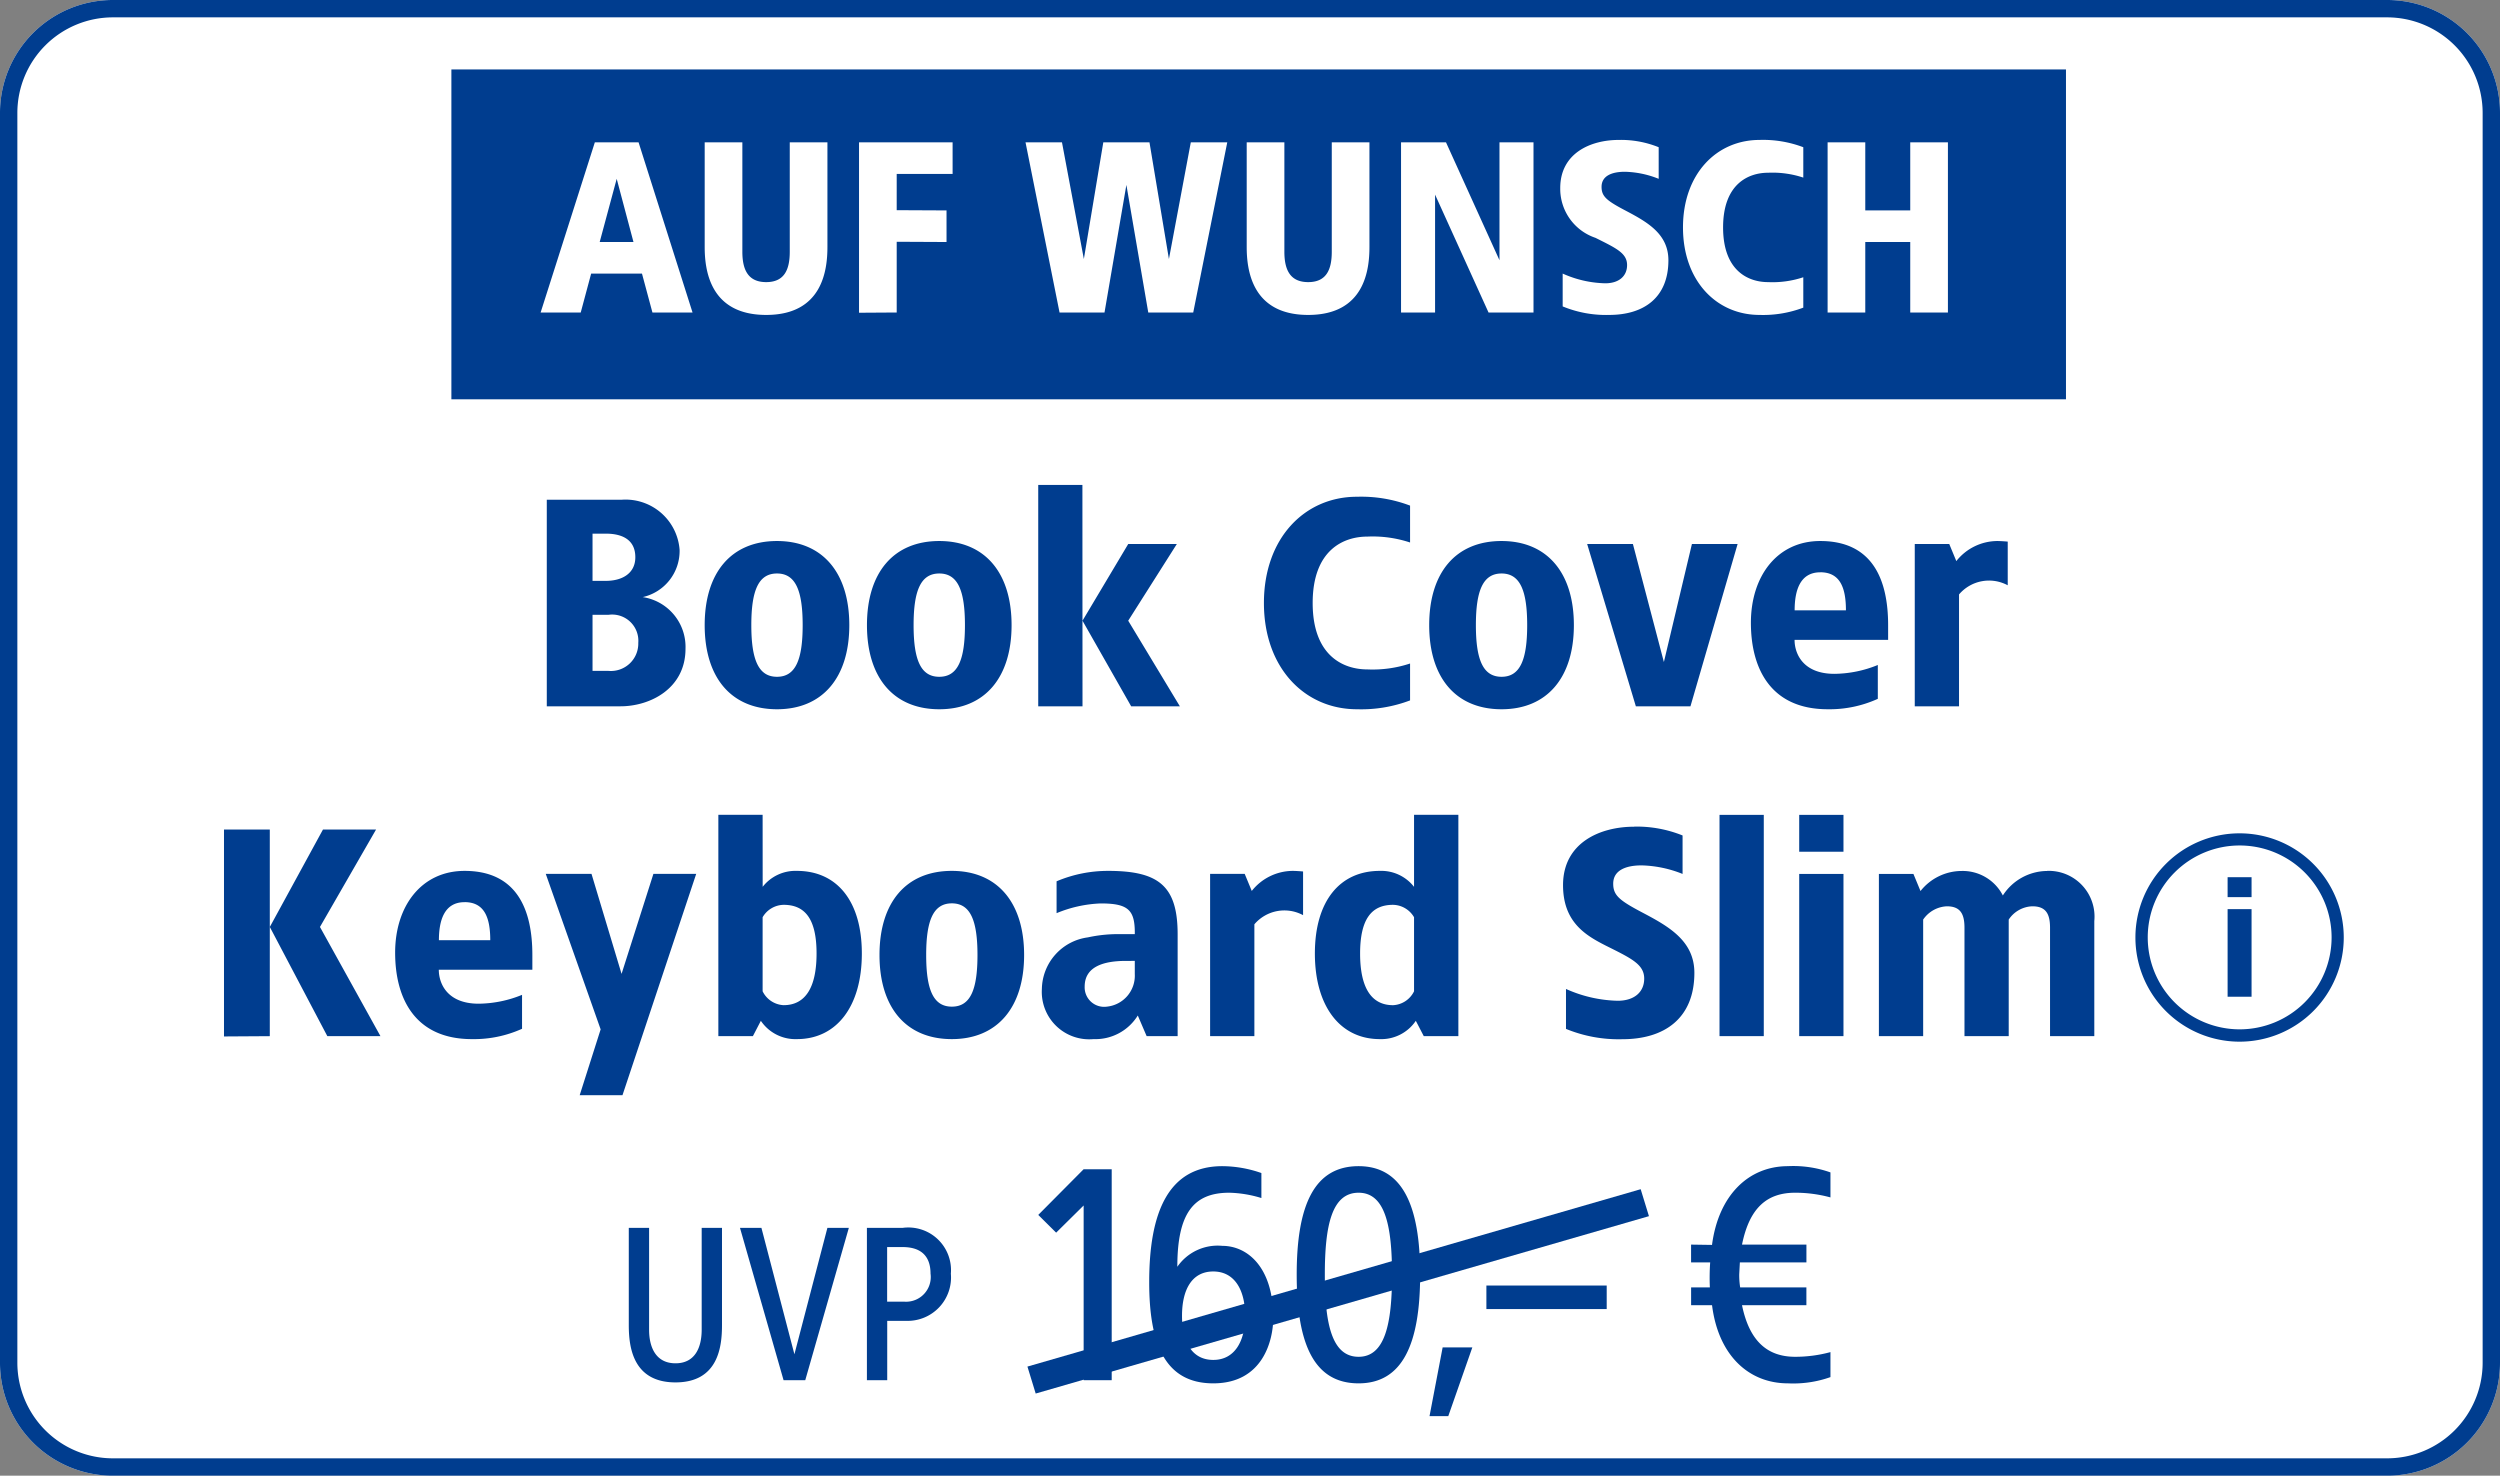
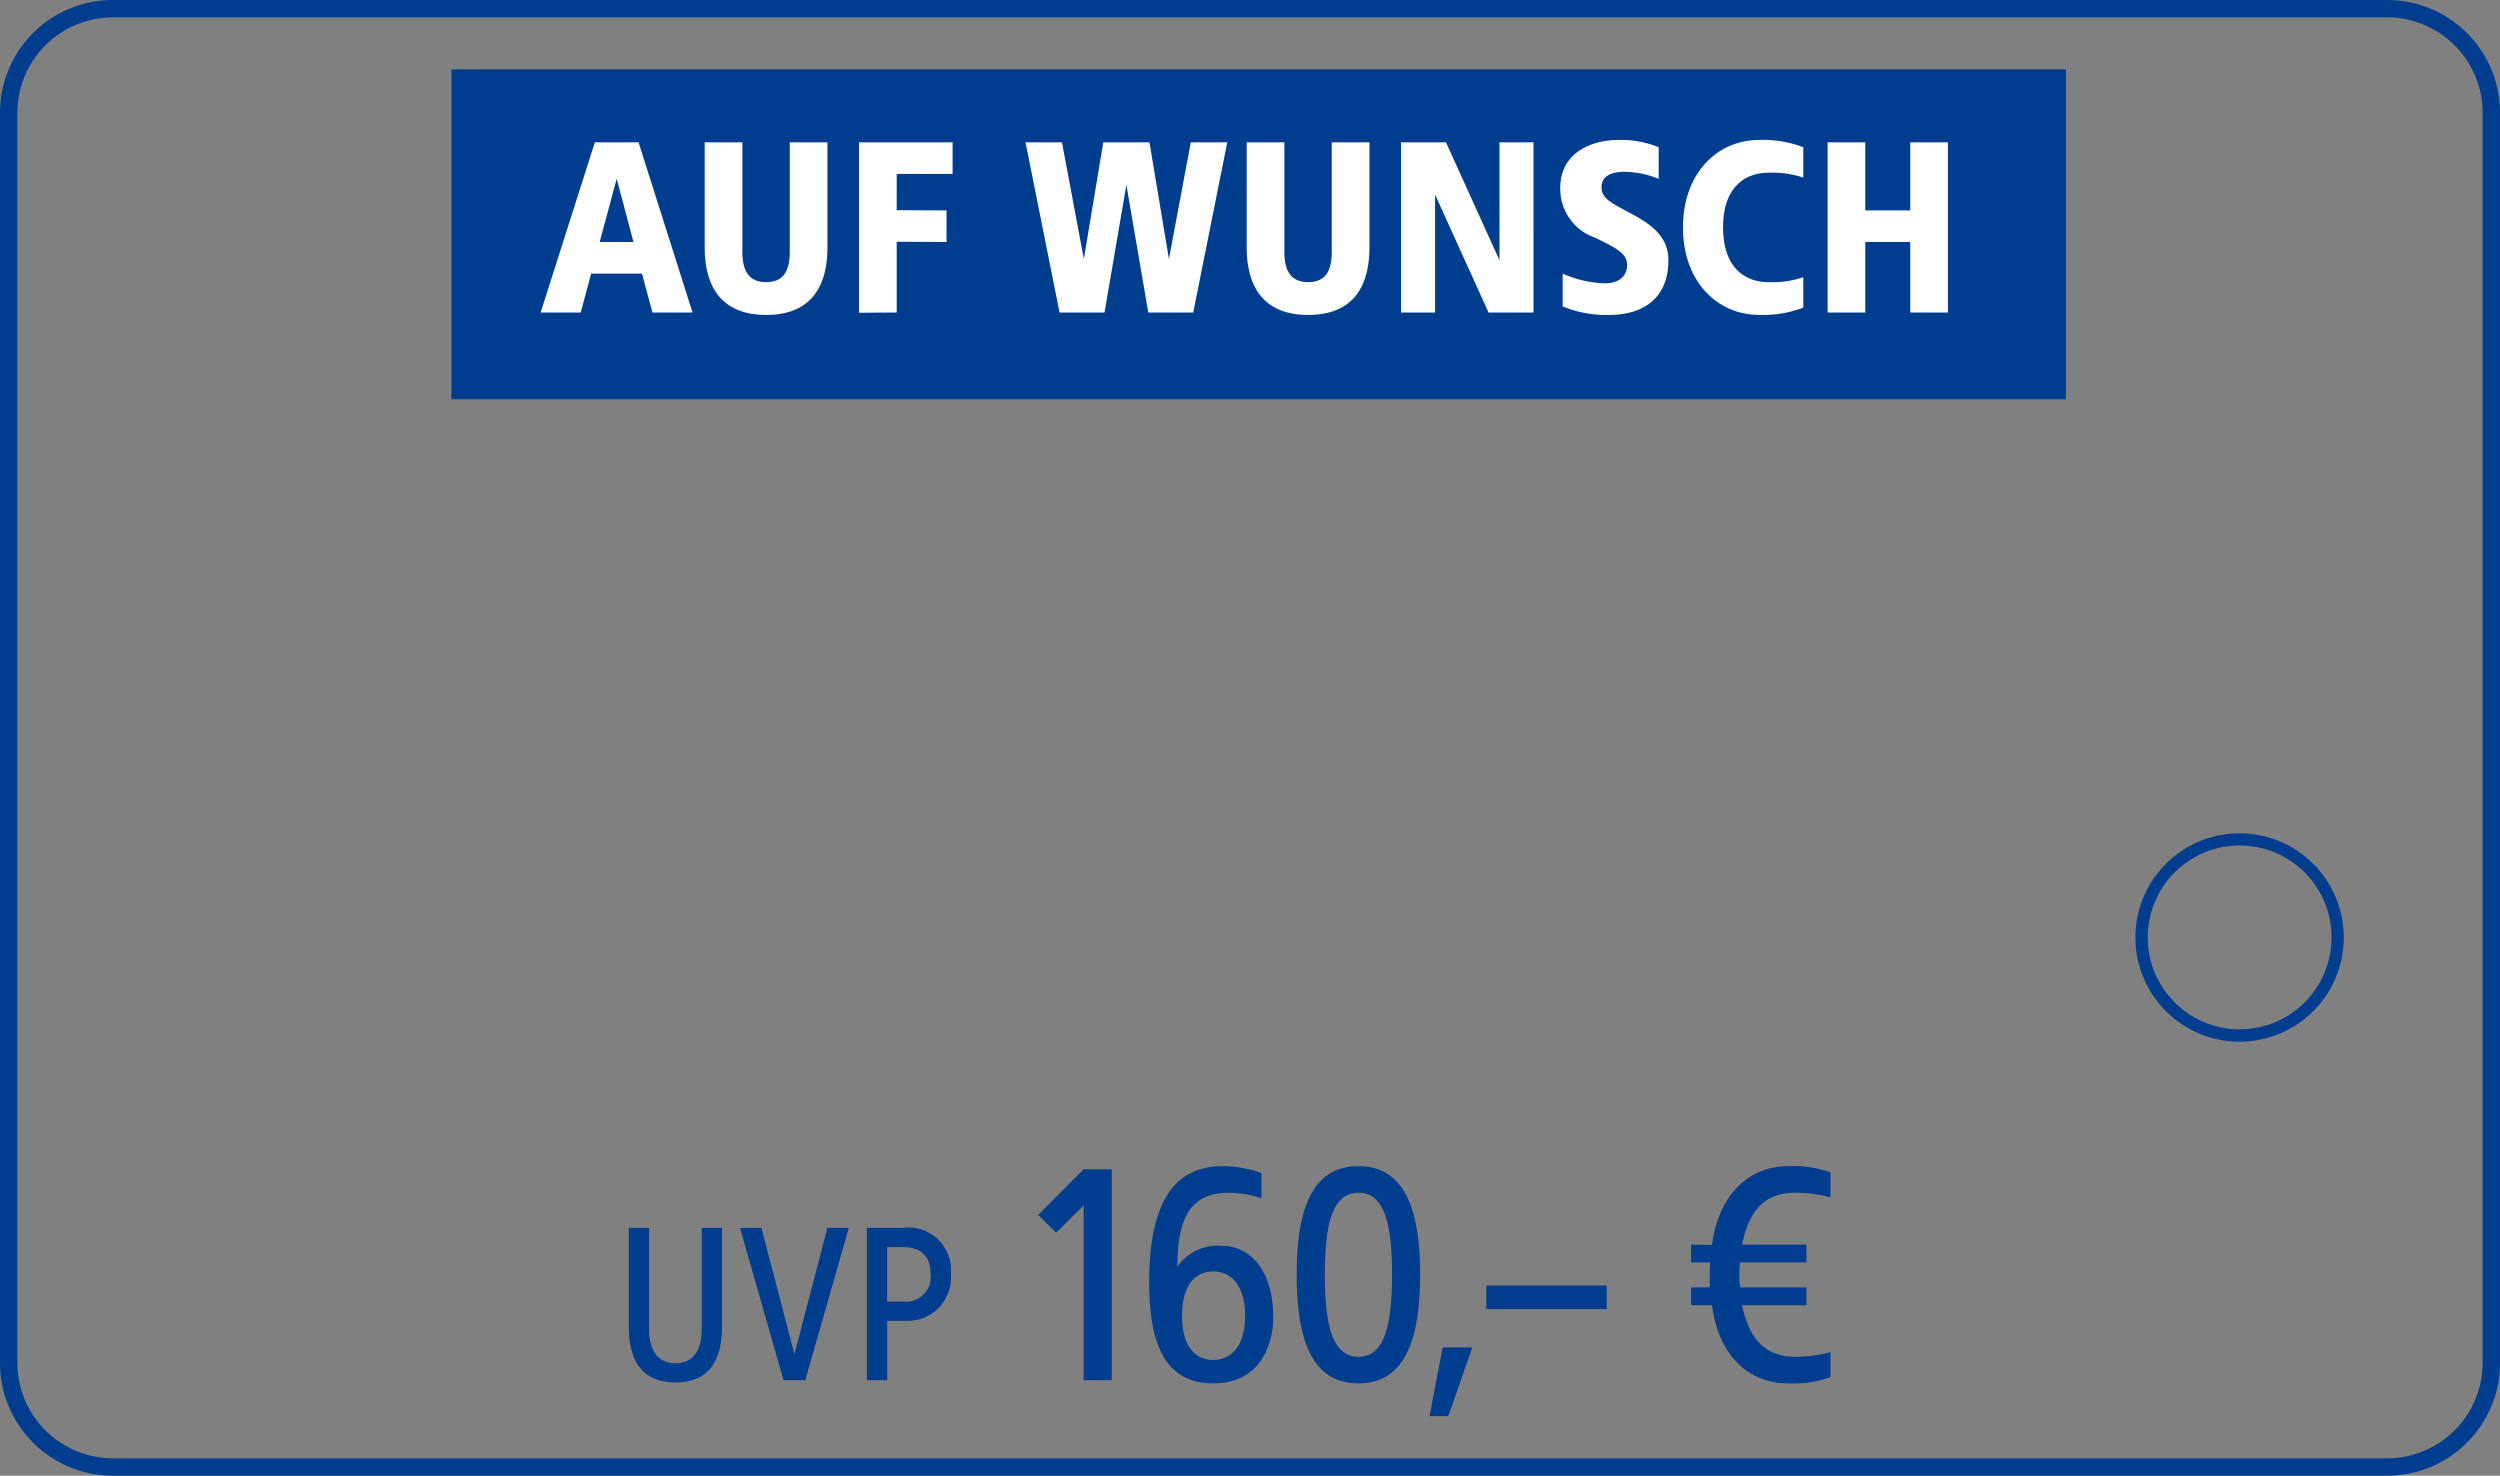
<svg xmlns="http://www.w3.org/2000/svg" width="144" height="85" viewBox="0 0 144 85">
  <rect x="0" y="0" width="144" height="85" fill="#808080" stroke="none" />
  <defs>
    <clipPath id="clip-d-t-m-hwd-header-badge-d37647-img-gratis-book-cover-keyboard-slim">
      <rect width="144" height="85" />
    </clipPath>
  </defs>
  <g id="d-t-m-hwd-header-badge-d37647-img-gratis-book-cover-keyboard-slim" clip-path="url(#clip-d-t-m-hwd-header-badge-d37647-img-gratis-book-cover-keyboard-slim)">
    <g id="asset">
      <g id="background">
-         <path id="background-2" data-name="background" d="M6.5,0h131A6.5,6.5,0,0,1,144,6.5v72a6.5,6.5,0,0,1-6.5,6.5H6.5A6.5,6.5,0,0,1,0,78.5V6.5A6.5,6.5,0,0,1,6.5,0Z" fill="#fff" />
        <path id="background_-_Kontur" data-name="background - Kontur" d="M6.5,1A5.506,5.506,0,0,0,1,6.5v72A5.506,5.506,0,0,0,6.5,84h131a5.506,5.506,0,0,0,5.5-5.5V6.5A5.506,5.506,0,0,0,137.5,1H6.5m0-1h131A6.5,6.5,0,0,1,144,6.5v72a6.5,6.5,0,0,1-6.5,6.5H6.5A6.5,6.5,0,0,1,0,78.5V6.5A6.5,6.5,0,0,1,6.5,0Z" fill="#003d8f" />
      </g>
      <g id="GRATIS_big" data-name="GRATIS big" transform="translate(0 0.5)">
        <rect id="Rechteck_32345" data-name="Rechteck 32345" width="93" height="19" transform="translate(26 3.5)" fill="#003d8f" />
        <path id="Pfad_50200" data-name="Pfad 50200" d="M5.782-9.8H3.262L.14,0H2.45l.6-2.24H5.978L6.58,0H8.89ZM4.522-7.7l.966,3.64H3.542ZM16.66-9.8H14.49v6.3c0,1.05-.322,1.75-1.358,1.75S11.76-2.45,11.76-3.5V-9.8H9.59v6.02c0,1.33.294,3.92,3.542,3.92S16.66-2.45,16.66-3.78Zm7.21,0H18.48V.014L20.65,0V-4.074l2.87.014V-5.88l-2.87-.014V-7.98h3.22Zm15.82,0h-2.1L36.33-3.08,35.21-9.8H32.55L31.43-3.08,30.17-9.8h-2.1L30.03,0h2.59l1.26-7.35L35.14,0h2.59Zm8.19,0H45.71v6.3c0,1.05-.322,1.75-1.358,1.75S42.98-2.45,42.98-3.5V-9.8H40.81v6.02c0,1.33.294,3.92,3.542,3.92S47.88-2.45,47.88-3.78Zm9.45,0H55.37v6.79L52.29-9.8H49.7V0h1.96V-6.79L54.74,0h2.59Zm4.914-.14c-1.638,0-3.374.77-3.374,2.772A2.979,2.979,0,0,0,60.9-4.3c1.2.6,1.82.882,1.82,1.568,0,.63-.462,1.05-1.26,1.05a6.312,6.312,0,0,1-2.45-.56V-.35a6.553,6.553,0,0,0,2.674.49c2,0,3.416-.994,3.416-3.15,0-1.5-1.19-2.184-2.408-2.828-1.148-.6-1.442-.84-1.442-1.4,0-.63.588-.868,1.344-.868A5.545,5.545,0,0,1,64.54-7.7V-9.52A5.8,5.8,0,0,0,62.244-9.94Zm8.106,0c-2.478,0-4.41,1.96-4.41,5.04S67.872.14,70.35.14a6.532,6.532,0,0,0,2.52-.42V-2.03a5.63,5.63,0,0,1-2.03.28c-1.12,0-2.59-.63-2.59-3.15s1.47-3.15,2.59-3.15a5.63,5.63,0,0,1,2.03.28V-9.52A6.532,6.532,0,0,0,70.35-9.94ZM81.2-9.8H79.03v3.92H76.44V-9.8H74.27V0h2.17V-4.06h2.59V0H81.2Z" transform="translate(31 17.5)" fill="#fff" />
      </g>
      <g id="info-round-outline" transform="translate(123 48)">
        <path id="Pfad_118" data-name="Pfad 118" d="M6,12a6,6,0,1,1,6-6,6,6,0,0,1-6,6ZM6,.7A5.295,5.295,0,1,0,11.3,6,5.295,5.295,0,0,0,6,.7Z" transform="translate(0 0)" fill="#003d8f" />
-         <path id="Pfad_119" data-name="Pfad 119" d="M8.46,4.518H7.08V3.37H8.46Zm0,5.737H7.08V5.208H8.46Z" transform="translate(-1.77 -0.843)" fill="#003d8f" />
      </g>
      <g id="Font" transform="translate(56.297 5.011)">
        <path id="Pfad_50201" data-name="Pfad 50201" d="M-31.247-8.775h-1.17v5.863c0,1.04-.39,1.937-1.508,1.937s-1.521-.9-1.521-1.937V-8.775h-1.17v5.6c0,1.235.221,3.3,2.691,3.3s2.678-2.067,2.678-3.3Zm7.306,0h-1.235l-1.9,7.28-1.9-7.28h-1.235L-27.7,0h1.248Zm3.094,0H-22.9V0h1.17V-3.419h1.118a2.5,2.5,0,0,0,2.548-2.717A2.457,2.457,0,0,0-20.847-8.775Zm0,1.105c1.066,0,1.612.52,1.612,1.534a1.422,1.422,0,0,1-1.5,1.612h-1V-7.67ZM-8.8-12.15h-1.62l-2.61,2.628L-12-8.5l1.584-1.566V0H-8.8Zm6.372-.18c-3.114,0-4.212,2.664-4.212,6.678,0,3.42.828,5.832,3.69,5.832S.506-2.3.506-3.6c0-2.916-1.494-4.14-2.934-4.14A2.822,2.822,0,0,0-5.02-6.534c0-3.06.918-4.266,2.988-4.266a6.769,6.769,0,0,1,1.854.306v-1.44A6.886,6.886,0,0,0-2.428-12.33ZM-2.95-6.264c1.224,0,1.836,1.062,1.836,2.556,0,1.476-.612,2.538-1.836,2.538-1.242,0-1.8-1.062-1.8-2.538C-4.75-5.2-4.192-6.264-2.95-6.264ZM5.42-12.33c-2.556,0-3.564,2.25-3.564,6.246C1.856-2.07,2.864.18,5.42.18c2.52,0,3.546-2.25,3.546-6.264C8.966-10.08,7.94-12.33,5.42-12.33Zm0,1.53c1.512,0,1.926,1.854,1.926,4.716S6.932-1.35,5.42-1.35c-1.53,0-1.944-1.872-1.944-4.734S3.89-10.8,5.42-10.8Zm6.552,8.91h-1.71L9.506,2.07h1.08Zm7.74-3.564h-6.93V-4.1h6.93Zm10.44-6.876c-2.268,0-4,1.674-4.374,4.536l-1.206-.018v1.026h1.1a12.7,12.7,0,0,0-.018,1.44h-1.08V-4.32h1.206c.36,2.88,2.106,4.5,4.374,4.5A6.389,6.389,0,0,0,32.6-.18V-1.62a7.7,7.7,0,0,1-2.034.27c-1.566,0-2.628-.864-3.06-2.97h3.708V-5.346H27.4a4.521,4.521,0,0,1-.054-.756l.036-.684h3.834V-7.812H27.506c.432-2.142,1.458-2.988,3.06-2.988a7.7,7.7,0,0,1,2.034.27v-1.44A6.389,6.389,0,0,0,30.152-12.33Z" transform="translate(16.537 74.49)" fill="#003d8f" />
-         <path id="Pfad_38048" data-name="Pfad 38048" d="M5.3,15.746l-.476-1.553L40.147,3.976l.476,1.553Z" transform="translate(-1.941 59.511)" fill="#003d8f" />
-         <path id="Pfad_50202" data-name="Pfad 50202" d="M-37.272-11.9h-4.335V0h4.25c1.7,0,3.74-1.02,3.74-3.315A2.9,2.9,0,0,0-36.082-6.29a2.726,2.726,0,0,0,2.125-2.72A3.122,3.122,0,0,0-37.272-11.9Zm-.935,1.955c.935,0,1.7.34,1.7,1.36,0,.935-.765,1.36-1.7,1.36h-.765v-2.72Zm.153,4.675a1.511,1.511,0,0,1,1.717,1.615A1.578,1.578,0,0,1-38.054-2.04h-.918V-5.27Zm9.707-4.25c-2.635,0-4.165,1.819-4.165,4.845S-30.982.17-28.347.17c2.618,0,4.165-1.819,4.165-4.845S-25.729-9.52-28.347-9.52Zm0,1.87c1.071,0,1.479.986,1.479,2.975S-27.276-1.7-28.347-1.7s-1.479-.986-1.479-2.975S-29.418-7.65-28.347-7.65ZM-19-9.52c-2.635,0-4.165,1.819-4.165,4.845S-21.632.17-19,.17c2.618,0,4.165-1.819,4.165-4.845S-16.379-9.52-19-9.52Zm0,1.87c1.071,0,1.479.986,1.479,2.975S-17.926-1.7-19-1.7s-1.479-.986-1.479-2.975S-20.068-7.65-19-7.65Zm8.245-5.1H-13.3V0h2.55Zm5.44,3.4h-2.8l-2.635,4.42L-7.947,0h2.805L-8.117-4.93Zm10.37-2.72C2.049-12.07-.3-9.69-.3-5.95S2.049.17,5.058.17a7.932,7.932,0,0,0,3.06-.51V-2.465a6.837,6.837,0,0,1-2.465.34c-1.36,0-3.145-.765-3.145-3.825S4.293-9.775,5.653-9.775a6.837,6.837,0,0,1,2.465.34V-11.56A7.932,7.932,0,0,0,5.058-12.07Zm8.33,2.55c-2.635,0-4.165,1.819-4.165,4.845S10.753.17,13.388.17c2.618,0,4.165-1.819,4.165-4.845S16.006-9.52,13.388-9.52Zm0,1.87c1.071,0,1.479.986,1.479,2.975S14.459-1.7,13.388-1.7s-1.479-.986-1.479-2.975S12.317-7.65,13.388-7.65Zm13.6-1.7H24.353l-1.615,6.8-1.785-6.8H18.318L21.123,0h3.145Zm4.76-.17c-2.482,0-3.995,2.023-3.995,4.709,0,2.7,1.19,4.981,4.42,4.981a6.727,6.727,0,0,0,2.89-.6V-2.38a6.755,6.755,0,0,1-2.5.51c-1.819,0-2.295-1.173-2.295-1.955h5.389v-.833C35.658-7.344,34.723-9.52,31.748-9.52Zm0,1.8c1.139,0,1.479.884,1.479,2.193H30.269C30.269-6.664,30.575-7.718,31.748-7.718Zm10.2-1.8a3.034,3.034,0,0,0-2.363,1.156l-.408-.986H37.188V0h2.55V-6.443a2.268,2.268,0,0,1,2.805-.527V-9.486C42.407-9.5,42.1-9.52,41.947-9.52ZM-57.562,7.1H-60.2V19.017L-57.562,19Zm6.12,0H-54.5l-3.06,5.61L-54.247,19h3.06l-3.485-6.29Zm5.1,2.38c-2.482,0-4,2.023-4,4.709,0,2.7,1.19,4.981,4.42,4.981a6.727,6.727,0,0,0,2.89-.595V16.62a6.755,6.755,0,0,1-2.5.51c-1.819,0-2.295-1.173-2.295-1.955h5.389v-.833C-42.432,11.656-43.367,9.48-46.342,9.48Zm0,1.8c1.139,0,1.479.884,1.479,2.193h-2.958C-47.821,12.336-47.515,11.282-46.342,11.282ZM-33,9.65h-2.465L-37.3,15.413-39.032,9.65h-2.635l3.162,8.959L-39.712,22.4h2.465Zm3.825-3.4h-2.55V19h1.989l.459-.884A2.4,2.4,0,0,0-27.2,19.17c2.3,0,3.74-1.9,3.74-4.93S-24.9,9.48-27.2,9.48a2.393,2.393,0,0,0-1.972.918Zm1.207,5.185c1.241,0,1.9.816,1.9,2.805s-.663,2.975-1.9,2.975a1.423,1.423,0,0,1-1.207-.8V12.149A1.432,1.432,0,0,1-27.965,11.435Zm9.69-1.955c-2.635,0-4.165,1.819-4.165,4.845s1.53,4.845,4.165,4.845c2.618,0,4.165-1.819,4.165-4.845S-15.657,9.48-18.275,9.48Zm0,1.87c1.071,0,1.479.986,1.479,2.975S-17.2,17.3-18.275,17.3s-1.479-.986-1.479-2.975S-19.346,11.35-18.275,11.35Zm9.01-1.87a7.579,7.579,0,0,0-2.975.6v1.836a7.3,7.3,0,0,1,2.55-.561c1.6,0,1.972.391,1.955,1.768h-.918a8.06,8.06,0,0,0-1.785.187A3.051,3.051,0,0,0-13.09,16.28a2.731,2.731,0,0,0,2.975,2.89,2.873,2.873,0,0,0,2.55-1.36l.51,1.19H-5.27V13.135C-5.27,10.364-6.341,9.48-9.265,9.48Zm1.53,5.185v.765A1.791,1.791,0,0,1-9.35,17.3a1.122,1.122,0,0,1-1.275-1.156c0-1.156,1.1-1.479,2.38-1.479ZM1.36,9.48A3.034,3.034,0,0,0-1,10.636l-.408-.986H-3.4V19H-.85V12.557a2.268,2.268,0,0,1,2.805-.527V9.514C1.819,9.5,1.513,9.48,1.36,9.48ZM10.9,6.25H8.347V10.4A2.393,2.393,0,0,0,6.375,9.48c-2.3,0-3.74,1.734-3.74,4.76s1.445,4.93,3.74,4.93a2.4,2.4,0,0,0,2.074-1.054L8.908,19H10.9ZM7.14,11.435a1.432,1.432,0,0,1,1.207.714v4.267a1.423,1.423,0,0,1-1.207.8c-1.241,0-1.9-.986-1.9-2.975S5.9,11.435,7.14,11.435Zm13.889-4.5c-1.989,0-4.1.935-4.1,3.366,0,2.125,1.292,2.89,2.465,3.485,1.462.731,2.21,1.071,2.21,1.9,0,.765-.561,1.275-1.53,1.275a7.664,7.664,0,0,1-2.975-.68v2.3a7.957,7.957,0,0,0,3.247.595c2.431,0,4.148-1.207,4.148-3.825,0-1.819-1.445-2.652-2.924-3.434-1.394-.731-1.751-1.02-1.751-1.7,0-.765.714-1.054,1.632-1.054a6.733,6.733,0,0,1,2.363.493V7.44A7.049,7.049,0,0,0,21.029,6.93Zm7.463-.68h-2.55V19h2.55Zm4.59,0h-2.55V8.375h2.55Zm0,3.4h-2.55V19h2.55Zm11.73-.17a3.062,3.062,0,0,0-2.55,1.411,2.6,2.6,0,0,0-2.38-1.411,3.034,3.034,0,0,0-2.363,1.156l-.408-.986H35.122V19h2.55V12.285a1.745,1.745,0,0,1,1.36-.765c.731,0,1.02.374,1.02,1.224V19H42.6V12.285a1.7,1.7,0,0,1,1.36-.765c.731,0,1.02.374,1.02,1.224V19h2.55V12.37A2.636,2.636,0,0,0,44.812,9.48Z" transform="translate(16.805 35.672)" fill="#003d8f" />
      </g>
    </g>
  </g>
</svg>